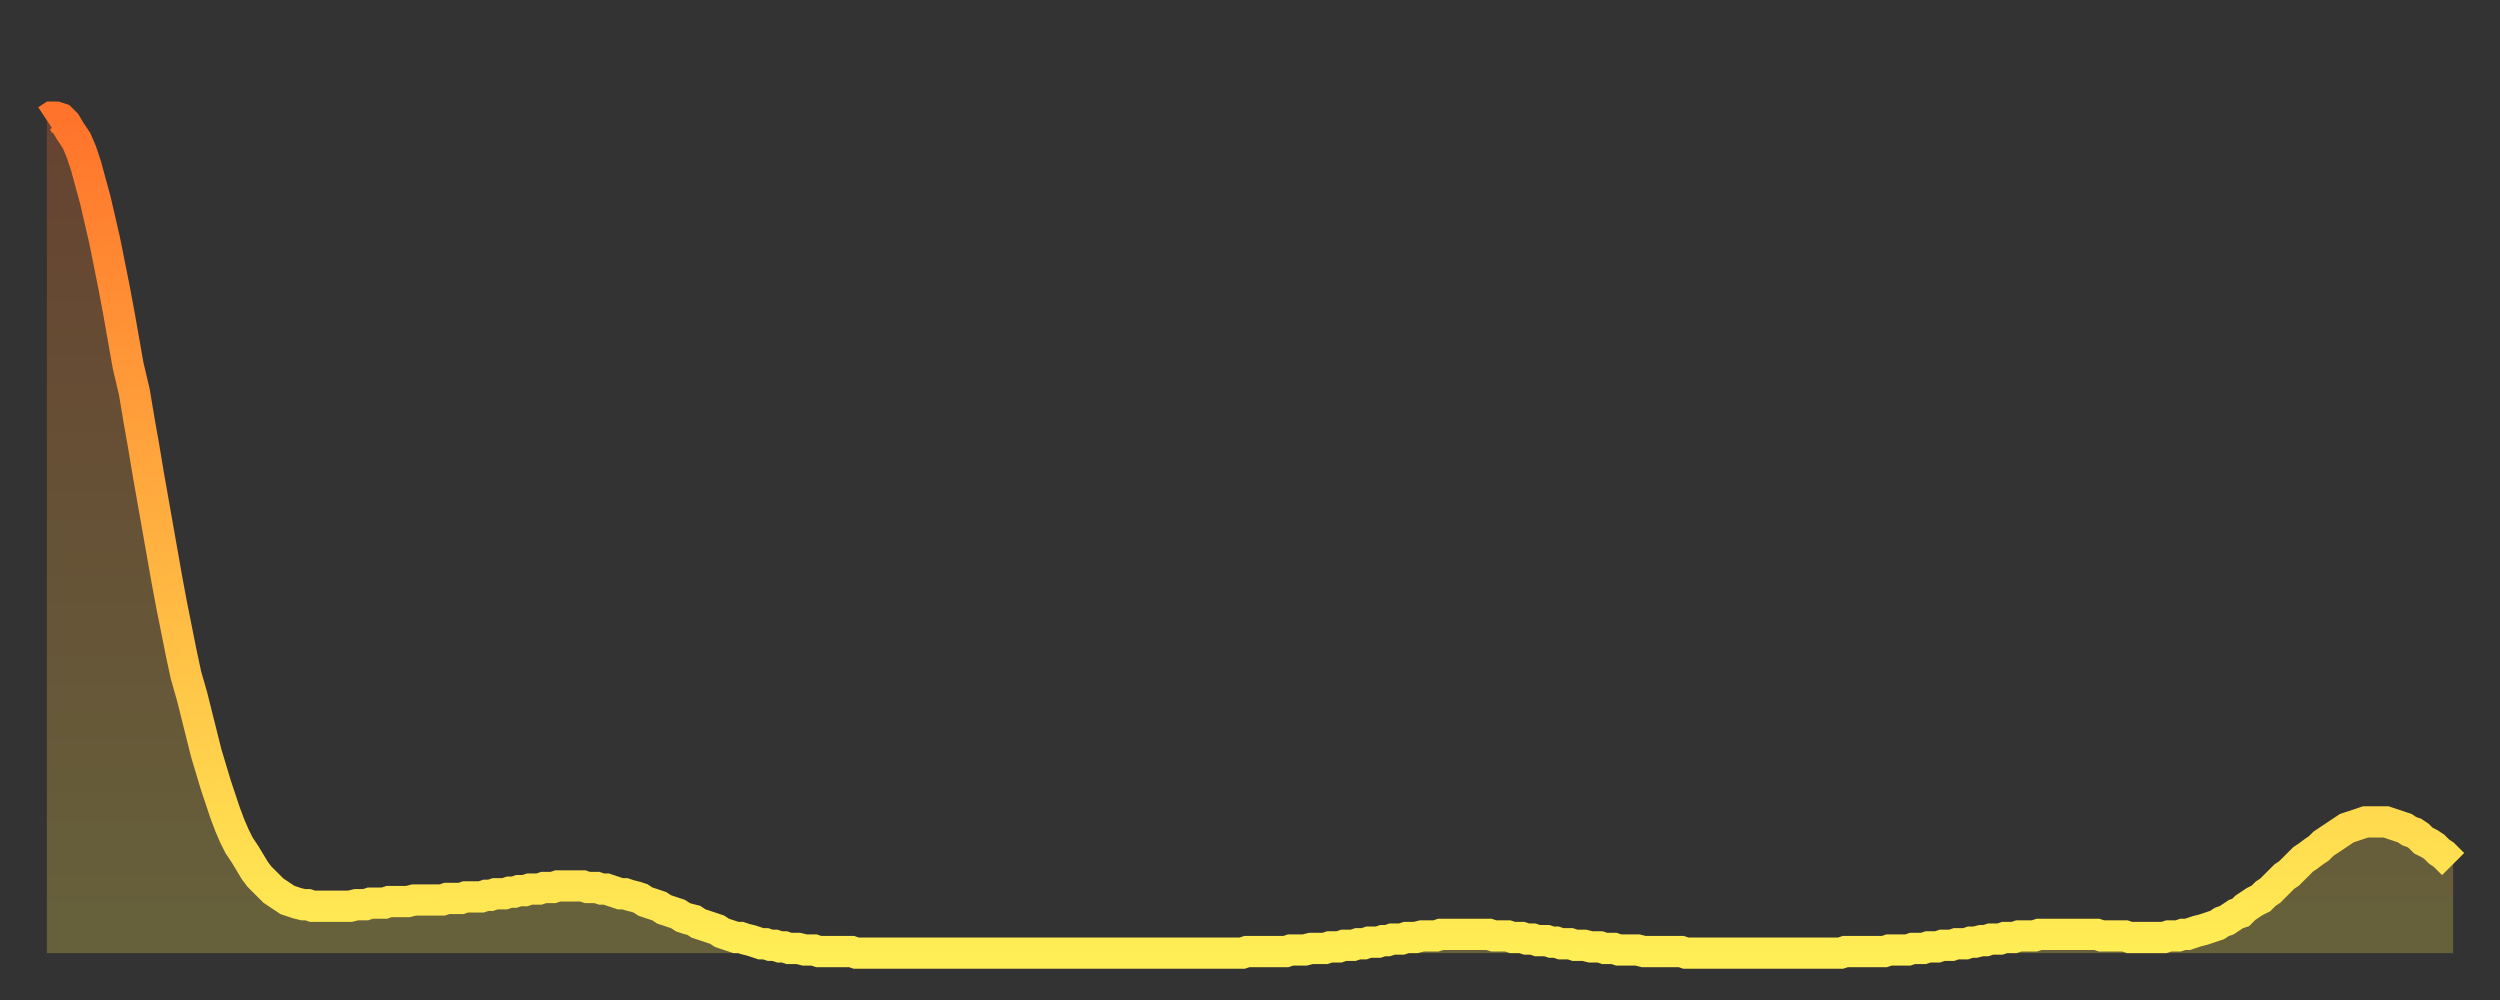
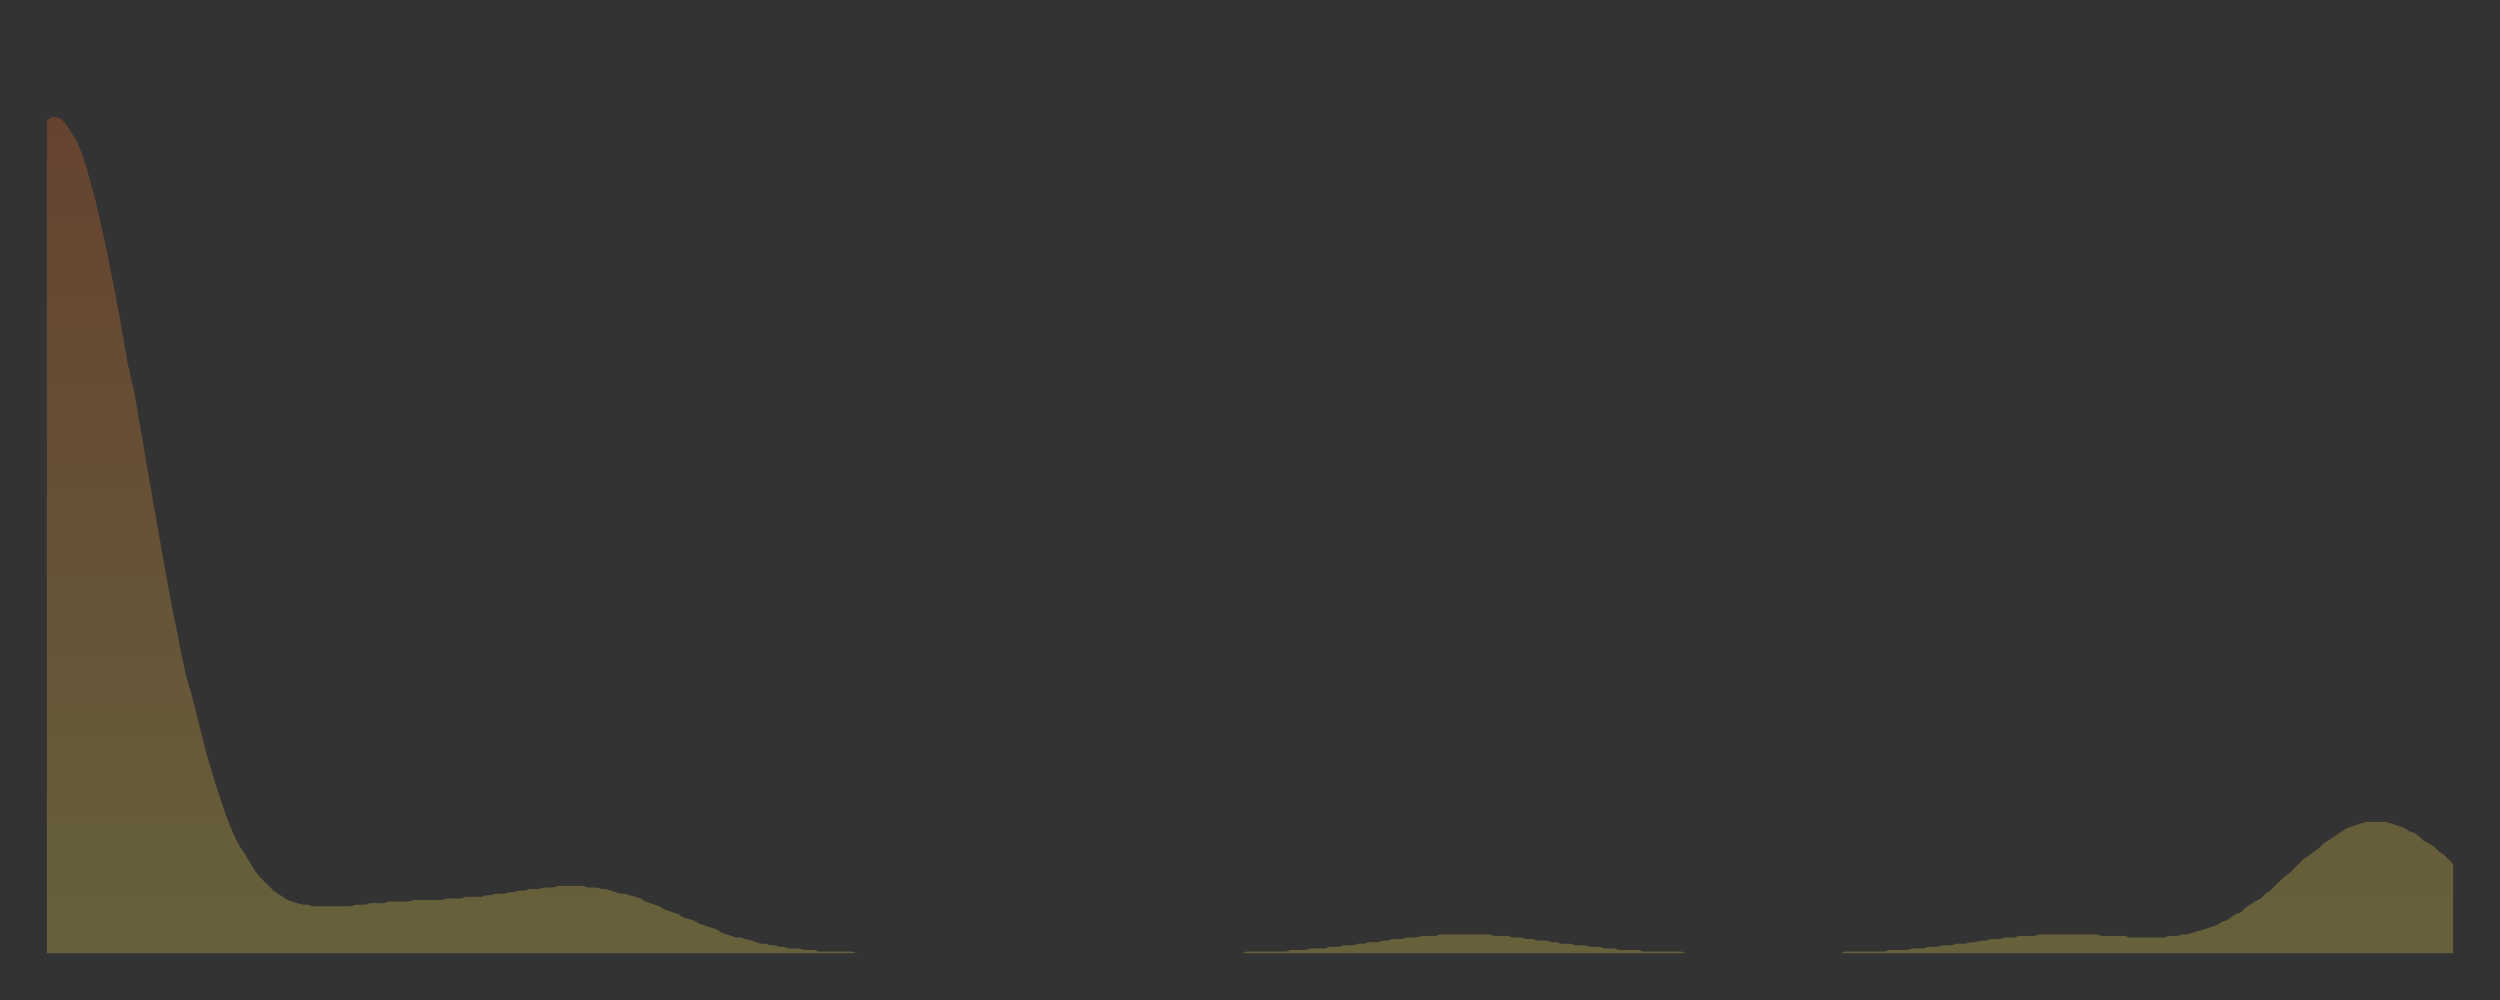
<svg xmlns="http://www.w3.org/2000/svg" baseProfile="full" height="64" version="1.1" width="160">
  <rect width="100%" height="100%" fill="#333333" stroke="none" />
  <defs>
    <linearGradient id="id1473072" x1="0" x2="0" y1="0" y2="1">
      <stop offset="0%" stop-color="#ff732b" />
      <stop offset="50%" stop-color="#ffb040" />
      <stop offset="100%" stop-color="#ffee55" />
    </linearGradient>
  </defs>
  <g transform="translate(3,3)">
    <g>
-       <path d="M 0.0 4.7 0.3 4.5 0.6 4.5 0.9 4.6 1.2 4.9 1.5 5.4 1.9 6.0 2.2 6.7 2.5 7.6 2.8 8.7 3.1 9.8 3.4 11.1 3.7 12.4 4.0 13.9 4.3 15.4 4.6 17.0 4.9 18.7 5.2 20.4 5.6 22.1 5.9 23.9 6.2 25.6 6.5 27.4 6.8 29.1 7.1 30.8 7.4 32.5 7.7 34.2 8.0 35.8 8.3 37.3 8.6 38.8 8.9 40.2 9.3 41.6 9.6 42.8 9.9 44.0 10.2 45.2 10.5 46.2 10.8 47.2 11.1 48.1 11.4 49.0 11.7 49.8 12.0 50.5 12.3 51.1 12.7 51.7 13.0 52.2 13.3 52.7 13.6 53.1 13.9 53.4 14.2 53.7 14.5 54.0 14.8 54.2 15.1 54.4 15.4 54.6 15.7 54.7 16.0 54.8 16.4 54.9 16.7 54.9 17.0 55.0 17.3 55.0 17.6 55.0 17.9 55.0 18.2 55.0 18.5 55.0 18.8 55.0 19.1 55.0 19.4 55.0 19.8 54.9 20.1 54.9 20.4 54.9 20.7 54.8 21.0 54.8 21.3 54.8 21.6 54.8 21.9 54.7 22.2 54.7 22.5 54.7 22.8 54.7 23.1 54.7 23.5 54.6 23.8 54.6 24.1 54.6 24.4 54.6 24.7 54.6 25.0 54.6 25.3 54.6 25.6 54.5 25.9 54.5 26.2 54.5 26.5 54.5 26.8 54.4 27.2 54.4 27.5 54.4 27.8 54.4 28.1 54.3 28.4 54.3 28.7 54.2 29.0 54.2 29.3 54.2 29.6 54.1 29.9 54.1 30.2 54.0 30.6 54.0 30.9 53.9 31.2 53.9 31.5 53.9 31.8 53.8 32.1 53.8 32.4 53.8 32.7 53.7 33.0 53.7 33.3 53.7 33.6 53.7 33.9 53.7 34.3 53.7 34.6 53.8 34.9 53.8 35.2 53.8 35.5 53.9 35.8 53.9 36.1 54.0 36.4 54.1 36.7 54.2 37.0 54.2 37.3 54.3 37.7 54.4 38.0 54.5 38.3 54.7 38.6 54.8 38.9 54.9 39.2 55.0 39.5 55.2 39.8 55.3 40.1 55.4 40.4 55.5 40.7 55.7 41.0 55.8 41.4 55.9 41.7 56.1 42.0 56.2 42.3 56.3 42.6 56.4 42.9 56.5 43.2 56.7 43.5 56.8 43.8 56.9 44.1 57.0 44.4 57.0 44.7 57.1 45.1 57.2 45.4 57.3 45.7 57.4 46.0 57.4 46.3 57.5 46.6 57.5 46.9 57.6 47.2 57.6 47.5 57.7 47.8 57.7 48.1 57.7 48.5 57.8 48.8 57.8 49.1 57.8 49.4 57.9 49.7 57.9 50.0 57.9 50.3 57.9 50.6 57.9 50.9 57.9 51.2 57.9 51.5 57.9 51.8 58.0 52.2 58.0 52.5 58.0 52.8 58.0 53.1 58.0 53.4 58.0 53.7 58.0 54.0 58.0 54.3 58.0 54.6 58.0 54.9 58.0 55.2 58.0 55.6 58.0 55.9 58.0 56.2 58.0 56.5 58.0 56.8 58.0 57.1 58.0 57.4 58.0 57.7 58.0 58.0 58.0 58.3 58.0 58.6 58.0 58.9 58.0 59.3 58.0 59.6 58.0 59.9 58.0 60.2 58.0 60.5 58.0 60.8 58.0 61.1 58.0 61.4 58.0 61.7 58.0 62.0 58.0 62.3 58.0 62.6 58.0 63.0 58.0 63.3 58.0 63.6 58.0 63.9 58.0 64.2 58.0 64.5 58.0 64.8 58.0 65.1 58.0 65.4 58.0 65.7 58.0 66.0 58.0 66.4 58.0 66.7 58.0 67.0 58.0 67.3 58.0 67.6 58.0 67.9 58.0 68.2 58.0 68.5 58.0 68.8 58.0 69.1 58.0 69.4 58.0 69.7 58.0 70.1 58.0 70.4 58.0 70.7 58.0 71.0 58.0 71.3 58.0 71.6 58.0 71.9 58.0 72.2 58.0 72.5 58.0 72.8 58.0 73.1 58.0 73.5 58.0 73.8 58.0 74.1 58.0 74.4 58.0 74.7 58.0 75.0 58.0 75.3 58.0 75.6 58.0 75.9 58.0 76.2 58.0 76.5 58.0 76.8 57.9 77.2 57.9 77.5 57.9 77.8 57.9 78.1 57.9 78.4 57.9 78.7 57.9 79.0 57.9 79.3 57.9 79.6 57.8 79.9 57.8 80.2 57.8 80.5 57.8 80.9 57.7 81.2 57.7 81.5 57.7 81.8 57.7 82.1 57.6 82.4 57.6 82.7 57.6 83.0 57.5 83.3 57.5 83.6 57.5 83.9 57.4 84.3 57.4 84.6 57.3 84.9 57.3 85.2 57.3 85.5 57.2 85.8 57.2 86.1 57.1 86.4 57.1 86.7 57.1 87.0 57.0 87.3 57.0 87.6 57.0 88.0 56.9 88.3 56.9 88.6 56.9 88.9 56.9 89.2 56.8 89.5 56.8 89.8 56.8 90.1 56.8 90.4 56.8 90.7 56.8 91.0 56.8 91.4 56.8 91.7 56.8 92.0 56.8 92.3 56.8 92.6 56.9 92.9 56.9 93.2 56.9 93.5 56.9 93.8 57.0 94.1 57.0 94.4 57.0 94.7 57.1 95.1 57.1 95.4 57.2 95.7 57.2 96.0 57.2 96.3 57.3 96.6 57.3 96.9 57.4 97.2 57.4 97.5 57.4 97.8 57.5 98.1 57.5 98.4 57.5 98.8 57.6 99.1 57.6 99.4 57.6 99.7 57.7 100.0 57.7 100.3 57.7 100.6 57.8 100.9 57.8 101.2 57.8 101.5 57.8 101.8 57.8 102.2 57.9 102.5 57.9 102.8 57.9 103.1 57.9 103.4 57.9 103.7 57.9 104.0 57.9 104.3 57.9 104.6 57.9 104.9 58.0 105.2 58.0 105.5 58.0 105.9 58.0 106.2 58.0 106.5 58.0 106.8 58.0 107.1 58.0 107.4 58.0 107.7 58.0 108.0 58.0 108.3 58.0 108.6 58.0 108.9 58.0 109.3 58.0 109.6 58.0 109.9 58.0 110.2 58.0 110.5 58.0 110.8 58.0 111.1 58.0 111.4 58.0 111.7 58.0 112.0 58.0 112.3 58.0 112.6 58.0 113.0 58.0 113.3 58.0 113.6 58.0 113.9 58.0 114.2 58.0 114.5 58.0 114.8 58.0 115.1 57.9 115.4 57.9 115.7 57.9 116.0 57.9 116.3 57.9 116.7 57.9 117.0 57.9 117.3 57.9 117.6 57.9 117.9 57.8 118.2 57.8 118.5 57.8 118.8 57.8 119.1 57.8 119.4 57.7 119.7 57.7 120.1 57.7 120.4 57.6 120.7 57.6 121.0 57.6 121.3 57.5 121.6 57.5 121.9 57.5 122.2 57.4 122.5 57.4 122.8 57.4 123.1 57.3 123.4 57.3 123.8 57.2 124.1 57.2 124.4 57.1 124.7 57.1 125.0 57.1 125.3 57.0 125.6 57.0 125.9 57.0 126.2 56.9 126.5 56.9 126.8 56.9 127.2 56.9 127.5 56.8 127.8 56.8 128.1 56.8 128.4 56.8 128.7 56.8 129.0 56.8 129.3 56.8 129.6 56.8 129.9 56.8 130.2 56.8 130.5 56.8 130.9 56.8 131.2 56.8 131.5 56.9 131.8 56.9 132.1 56.9 132.4 56.9 132.7 56.9 133.0 56.9 133.3 57.0 133.6 57.0 133.9 57.0 134.2 57.0 134.6 57.0 134.9 57.0 135.2 57.0 135.5 57.0 135.8 56.9 136.1 56.9 136.4 56.9 136.7 56.8 137.0 56.8 137.3 56.7 137.6 56.6 138.0 56.5 138.3 56.4 138.6 56.3 138.9 56.2 139.2 56.0 139.5 55.9 139.8 55.7 140.1 55.5 140.4 55.4 140.7 55.1 141.0 54.9 141.3 54.7 141.7 54.5 142.0 54.2 142.3 54.0 142.6 53.7 142.9 53.4 143.2 53.1 143.5 52.9 143.8 52.6 144.1 52.3 144.4 52.0 144.7 51.8 145.1 51.5 145.4 51.3 145.7 51.0 146.0 50.8 146.3 50.6 146.6 50.4 146.9 50.2 147.2 50.0 147.5 49.9 147.8 49.8 148.1 49.7 148.4 49.6 148.8 49.6 149.1 49.6 149.4 49.6 149.7 49.6 150.0 49.7 150.3 49.8 150.6 49.9 150.9 50.0 151.2 50.2 151.5 50.3 151.8 50.5 152.1 50.8 152.5 51.0 152.8 51.2 153.1 51.5 153.4 51.7 153.7 52.0 154.0 52.3" fill="none" id="graph-curve" opacity="1" stroke="url(#id1473072)" stroke-width="2" />
      <path d="M 0 58 L 0.0 4.7 0.3 4.5 0.6 4.5 0.9 4.6 1.2 4.9 1.5 5.4 1.9 6.0 2.2 6.7 2.5 7.6 2.8 8.7 3.1 9.8 3.4 11.1 3.7 12.4 4.0 13.9 4.3 15.4 4.6 17.0 4.9 18.7 5.2 20.4 5.6 22.1 5.9 23.9 6.2 25.6 6.5 27.4 6.8 29.1 7.1 30.8 7.4 32.5 7.7 34.2 8.0 35.8 8.3 37.3 8.6 38.8 8.9 40.2 9.3 41.6 9.6 42.8 9.9 44.0 10.2 45.2 10.5 46.2 10.8 47.2 11.1 48.1 11.4 49.0 11.7 49.8 12.0 50.5 12.3 51.1 12.7 51.7 13.0 52.2 13.3 52.7 13.6 53.1 13.9 53.4 14.2 53.7 14.5 54.0 14.8 54.2 15.1 54.4 15.4 54.6 15.7 54.7 16.0 54.8 16.4 54.9 16.7 54.9 17.0 55.0 17.3 55.0 17.6 55.0 17.9 55.0 18.2 55.0 18.5 55.0 18.8 55.0 19.1 55.0 19.4 55.0 19.8 54.9 20.1 54.9 20.4 54.9 20.7 54.8 21.0 54.8 21.3 54.8 21.6 54.8 21.9 54.7 22.2 54.7 22.5 54.7 22.8 54.7 23.1 54.7 23.5 54.6 23.8 54.6 24.1 54.6 24.4 54.6 24.7 54.6 25.0 54.6 25.3 54.6 25.6 54.5 25.9 54.5 26.2 54.5 26.5 54.5 26.8 54.4 27.2 54.4 27.5 54.4 27.8 54.4 28.1 54.3 28.4 54.3 28.7 54.2 29.0 54.2 29.3 54.2 29.6 54.1 29.9 54.1 30.2 54.0 30.6 54.0 30.9 53.9 31.2 53.9 31.5 53.9 31.8 53.8 32.1 53.8 32.4 53.8 32.7 53.7 33.0 53.7 33.3 53.7 33.6 53.7 33.9 53.7 34.3 53.7 34.6 53.8 34.9 53.8 35.2 53.8 35.5 53.9 35.8 53.9 36.1 54.0 36.4 54.1 36.7 54.2 37.0 54.2 37.3 54.3 37.7 54.4 38.0 54.5 38.3 54.7 38.6 54.8 38.9 54.9 39.2 55.0 39.5 55.2 39.8 55.3 40.1 55.4 40.4 55.5 40.7 55.7 41.0 55.8 41.4 55.9 41.7 56.1 42.0 56.2 42.3 56.3 42.6 56.4 42.9 56.5 43.2 56.7 43.5 56.8 43.8 56.9 44.1 57.0 44.4 57.0 44.7 57.1 45.1 57.2 45.4 57.3 45.7 57.4 46.0 57.4 46.3 57.5 46.6 57.5 46.9 57.6 47.2 57.6 47.5 57.7 47.8 57.7 48.1 57.7 48.5 57.8 48.8 57.8 49.1 57.8 49.4 57.9 49.7 57.9 50.0 57.9 50.3 57.9 50.6 57.9 50.9 57.9 51.2 57.9 51.5 57.9 51.8 58.0 52.2 58.0 52.5 58.0 52.8 58.0 53.1 58.0 53.4 58.0 53.7 58.0 54.0 58.0 54.3 58.0 54.6 58.0 54.9 58.0 55.2 58.0 55.6 58.0 55.9 58.0 56.2 58.0 56.5 58.0 56.8 58.0 57.1 58.0 57.4 58.0 57.7 58.0 58.0 58.0 58.3 58.0 58.6 58.0 58.9 58.0 59.3 58.0 59.6 58.0 59.9 58.0 60.2 58.0 60.5 58.0 60.8 58.0 61.1 58.0 61.4 58.0 61.7 58.0 62.0 58.0 62.3 58.0 62.6 58.0 63.0 58.0 63.3 58.0 63.6 58.0 63.9 58.0 64.2 58.0 64.5 58.0 64.8 58.0 65.1 58.0 65.4 58.0 65.7 58.0 66.0 58.0 66.4 58.0 66.7 58.0 67.0 58.0 67.3 58.0 67.6 58.0 67.9 58.0 68.2 58.0 68.5 58.0 68.8 58.0 69.1 58.0 69.4 58.0 69.7 58.0 70.1 58.0 70.4 58.0 70.7 58.0 71.0 58.0 71.3 58.0 71.6 58.0 71.9 58.0 72.2 58.0 72.5 58.0 72.8 58.0 73.1 58.0 73.5 58.0 73.8 58.0 74.1 58.0 74.4 58.0 74.7 58.0 75.0 58.0 75.3 58.0 75.6 58.0 75.9 58.0 76.2 58.0 76.5 58.0 76.8 57.9 77.2 57.9 77.5 57.9 77.8 57.9 78.1 57.9 78.4 57.9 78.7 57.9 79.0 57.9 79.3 57.9 79.6 57.8 79.9 57.8 80.2 57.8 80.5 57.8 80.9 57.7 81.2 57.7 81.5 57.7 81.8 57.7 82.1 57.6 82.4 57.6 82.7 57.6 83.0 57.5 83.3 57.5 83.6 57.5 83.9 57.4 84.3 57.4 84.6 57.3 84.9 57.3 85.2 57.3 85.5 57.2 85.8 57.2 86.1 57.1 86.4 57.1 86.7 57.1 87.0 57.0 87.3 57.0 87.6 57.0 88.0 56.9 88.3 56.9 88.6 56.9 88.9 56.9 89.2 56.8 89.5 56.8 89.8 56.8 90.1 56.8 90.4 56.8 90.7 56.8 91.0 56.8 91.4 56.8 91.7 56.8 92.0 56.8 92.3 56.8 92.6 56.9 92.9 56.9 93.2 56.9 93.5 56.9 93.8 57.0 94.1 57.0 94.4 57.0 94.7 57.1 95.1 57.1 95.4 57.2 95.7 57.2 96.0 57.2 96.3 57.3 96.6 57.3 96.9 57.4 97.2 57.4 97.5 57.4 97.8 57.5 98.1 57.5 98.4 57.5 98.8 57.6 99.1 57.6 99.4 57.6 99.7 57.7 100.0 57.7 100.3 57.7 100.6 57.8 100.9 57.8 101.2 57.8 101.5 57.8 101.8 57.8 102.2 57.9 102.5 57.9 102.8 57.9 103.1 57.9 103.4 57.9 103.7 57.9 104.0 57.9 104.3 57.9 104.6 57.9 104.9 58.0 105.2 58.0 105.5 58.0 105.9 58.0 106.2 58.0 106.5 58.0 106.8 58.0 107.1 58.0 107.4 58.0 107.7 58.0 108.0 58.0 108.3 58.0 108.6 58.0 108.9 58.0 109.3 58.0 109.6 58.0 109.9 58.0 110.2 58.0 110.5 58.0 110.8 58.0 111.1 58.0 111.4 58.0 111.7 58.0 112.0 58.0 112.3 58.0 112.6 58.0 113.0 58.0 113.3 58.0 113.6 58.0 113.9 58.0 114.2 58.0 114.5 58.0 114.8 58.0 115.1 57.9 115.4 57.9 115.7 57.9 116.0 57.9 116.3 57.9 116.7 57.9 117.0 57.9 117.3 57.9 117.6 57.9 117.9 57.8 118.2 57.8 118.5 57.8 118.8 57.8 119.1 57.8 119.4 57.7 119.7 57.7 120.1 57.7 120.4 57.6 120.7 57.6 121.0 57.6 121.3 57.5 121.6 57.5 121.9 57.5 122.2 57.4 122.5 57.4 122.8 57.4 123.1 57.3 123.4 57.3 123.8 57.2 124.1 57.2 124.4 57.1 124.7 57.1 125.0 57.1 125.3 57.0 125.6 57.0 125.9 57.0 126.2 56.9 126.5 56.9 126.8 56.9 127.2 56.9 127.5 56.8 127.8 56.8 128.1 56.8 128.4 56.8 128.7 56.8 129.0 56.8 129.3 56.8 129.6 56.8 129.9 56.8 130.2 56.8 130.5 56.8 130.9 56.8 131.2 56.8 131.5 56.9 131.8 56.9 132.1 56.9 132.4 56.9 132.7 56.9 133.0 56.9 133.3 57.0 133.6 57.0 133.9 57.0 134.2 57.0 134.6 57.0 134.9 57.0 135.2 57.0 135.5 57.0 135.8 56.9 136.1 56.9 136.4 56.9 136.7 56.8 137.0 56.8 137.3 56.7 137.6 56.6 138.0 56.5 138.3 56.4 138.6 56.3 138.9 56.2 139.2 56.0 139.5 55.9 139.8 55.7 140.1 55.5 140.4 55.4 140.7 55.1 141.0 54.9 141.3 54.7 141.7 54.5 142.0 54.2 142.3 54.0 142.6 53.7 142.9 53.4 143.2 53.1 143.5 52.9 143.8 52.6 144.1 52.3 144.4 52.0 144.7 51.8 145.1 51.5 145.4 51.3 145.7 51.0 146.0 50.8 146.3 50.6 146.6 50.4 146.9 50.2 147.2 50.0 147.5 49.9 147.8 49.8 148.1 49.7 148.4 49.6 148.8 49.6 149.1 49.6 149.4 49.6 149.7 49.6 150.0 49.7 150.3 49.8 150.6 49.9 150.9 50.0 151.2 50.2 151.5 50.3 151.8 50.5 152.1 50.8 152.5 51.0 152.8 51.2 153.1 51.5 153.4 51.7 153.7 52.0 154.0 52.3 154 58" fill="url(#id1473072)" fill-opacity=".25" id="graph-shadow" />
    </g>
  </g>
</svg>